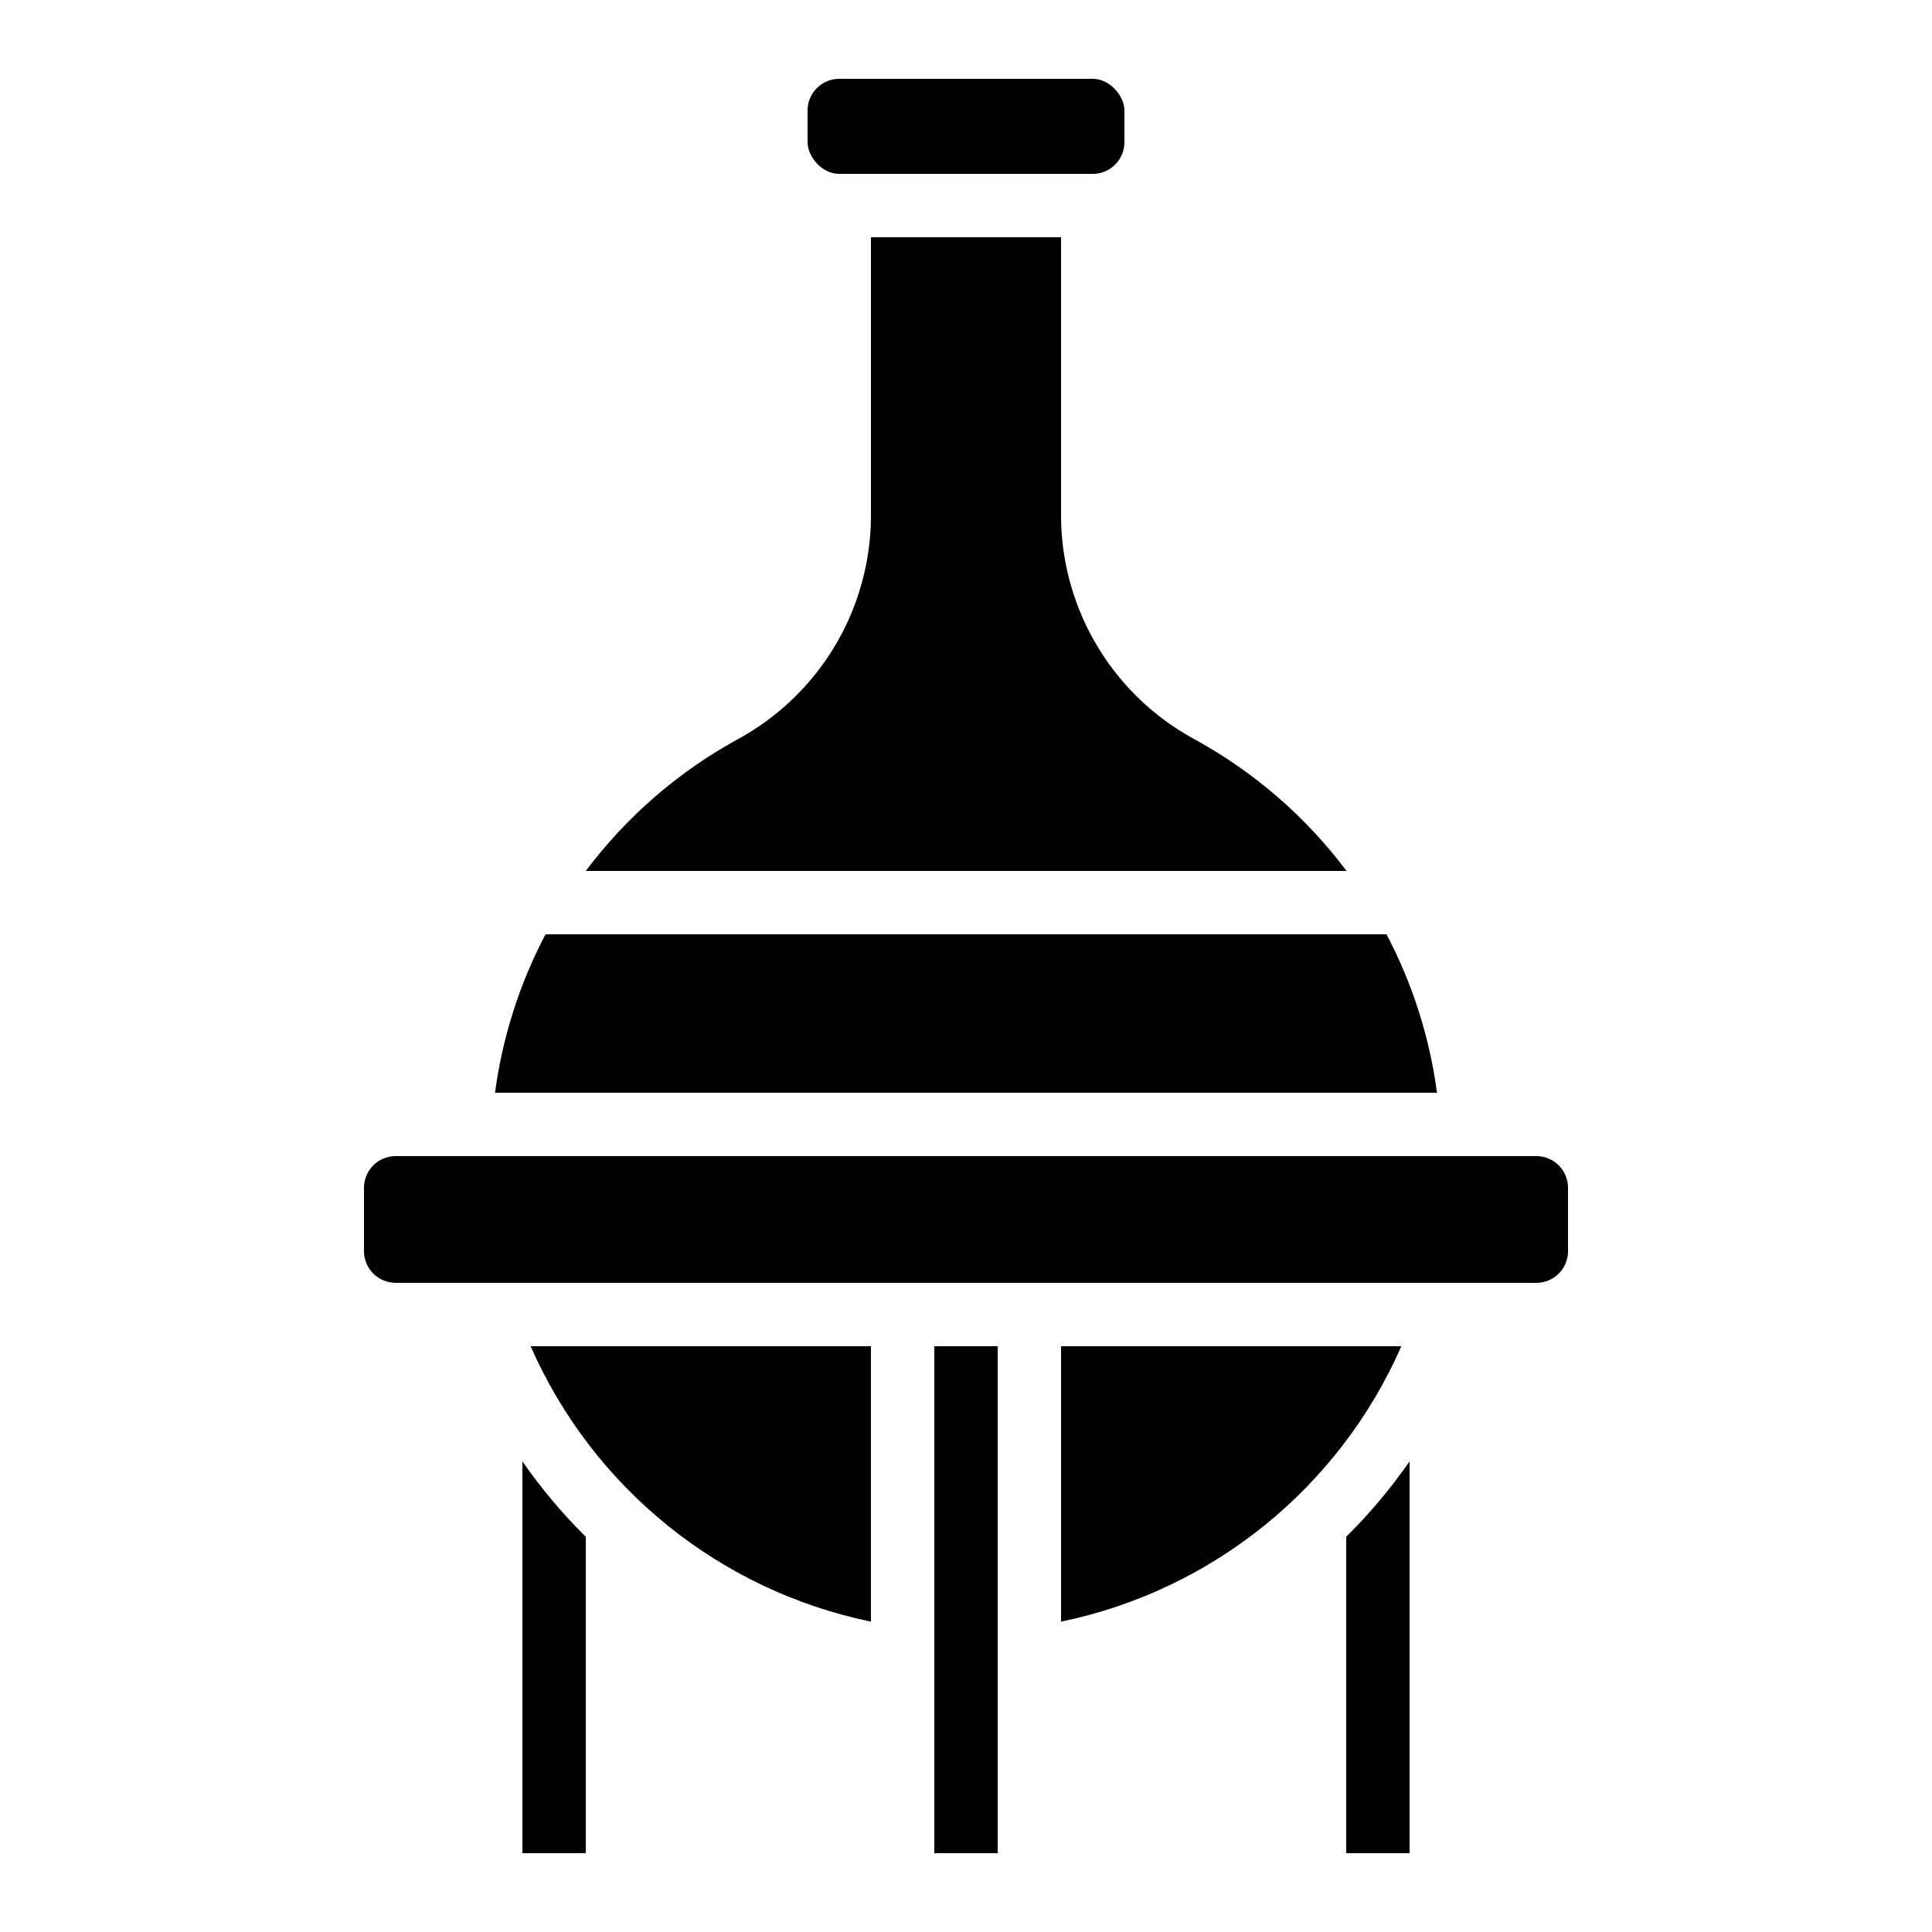
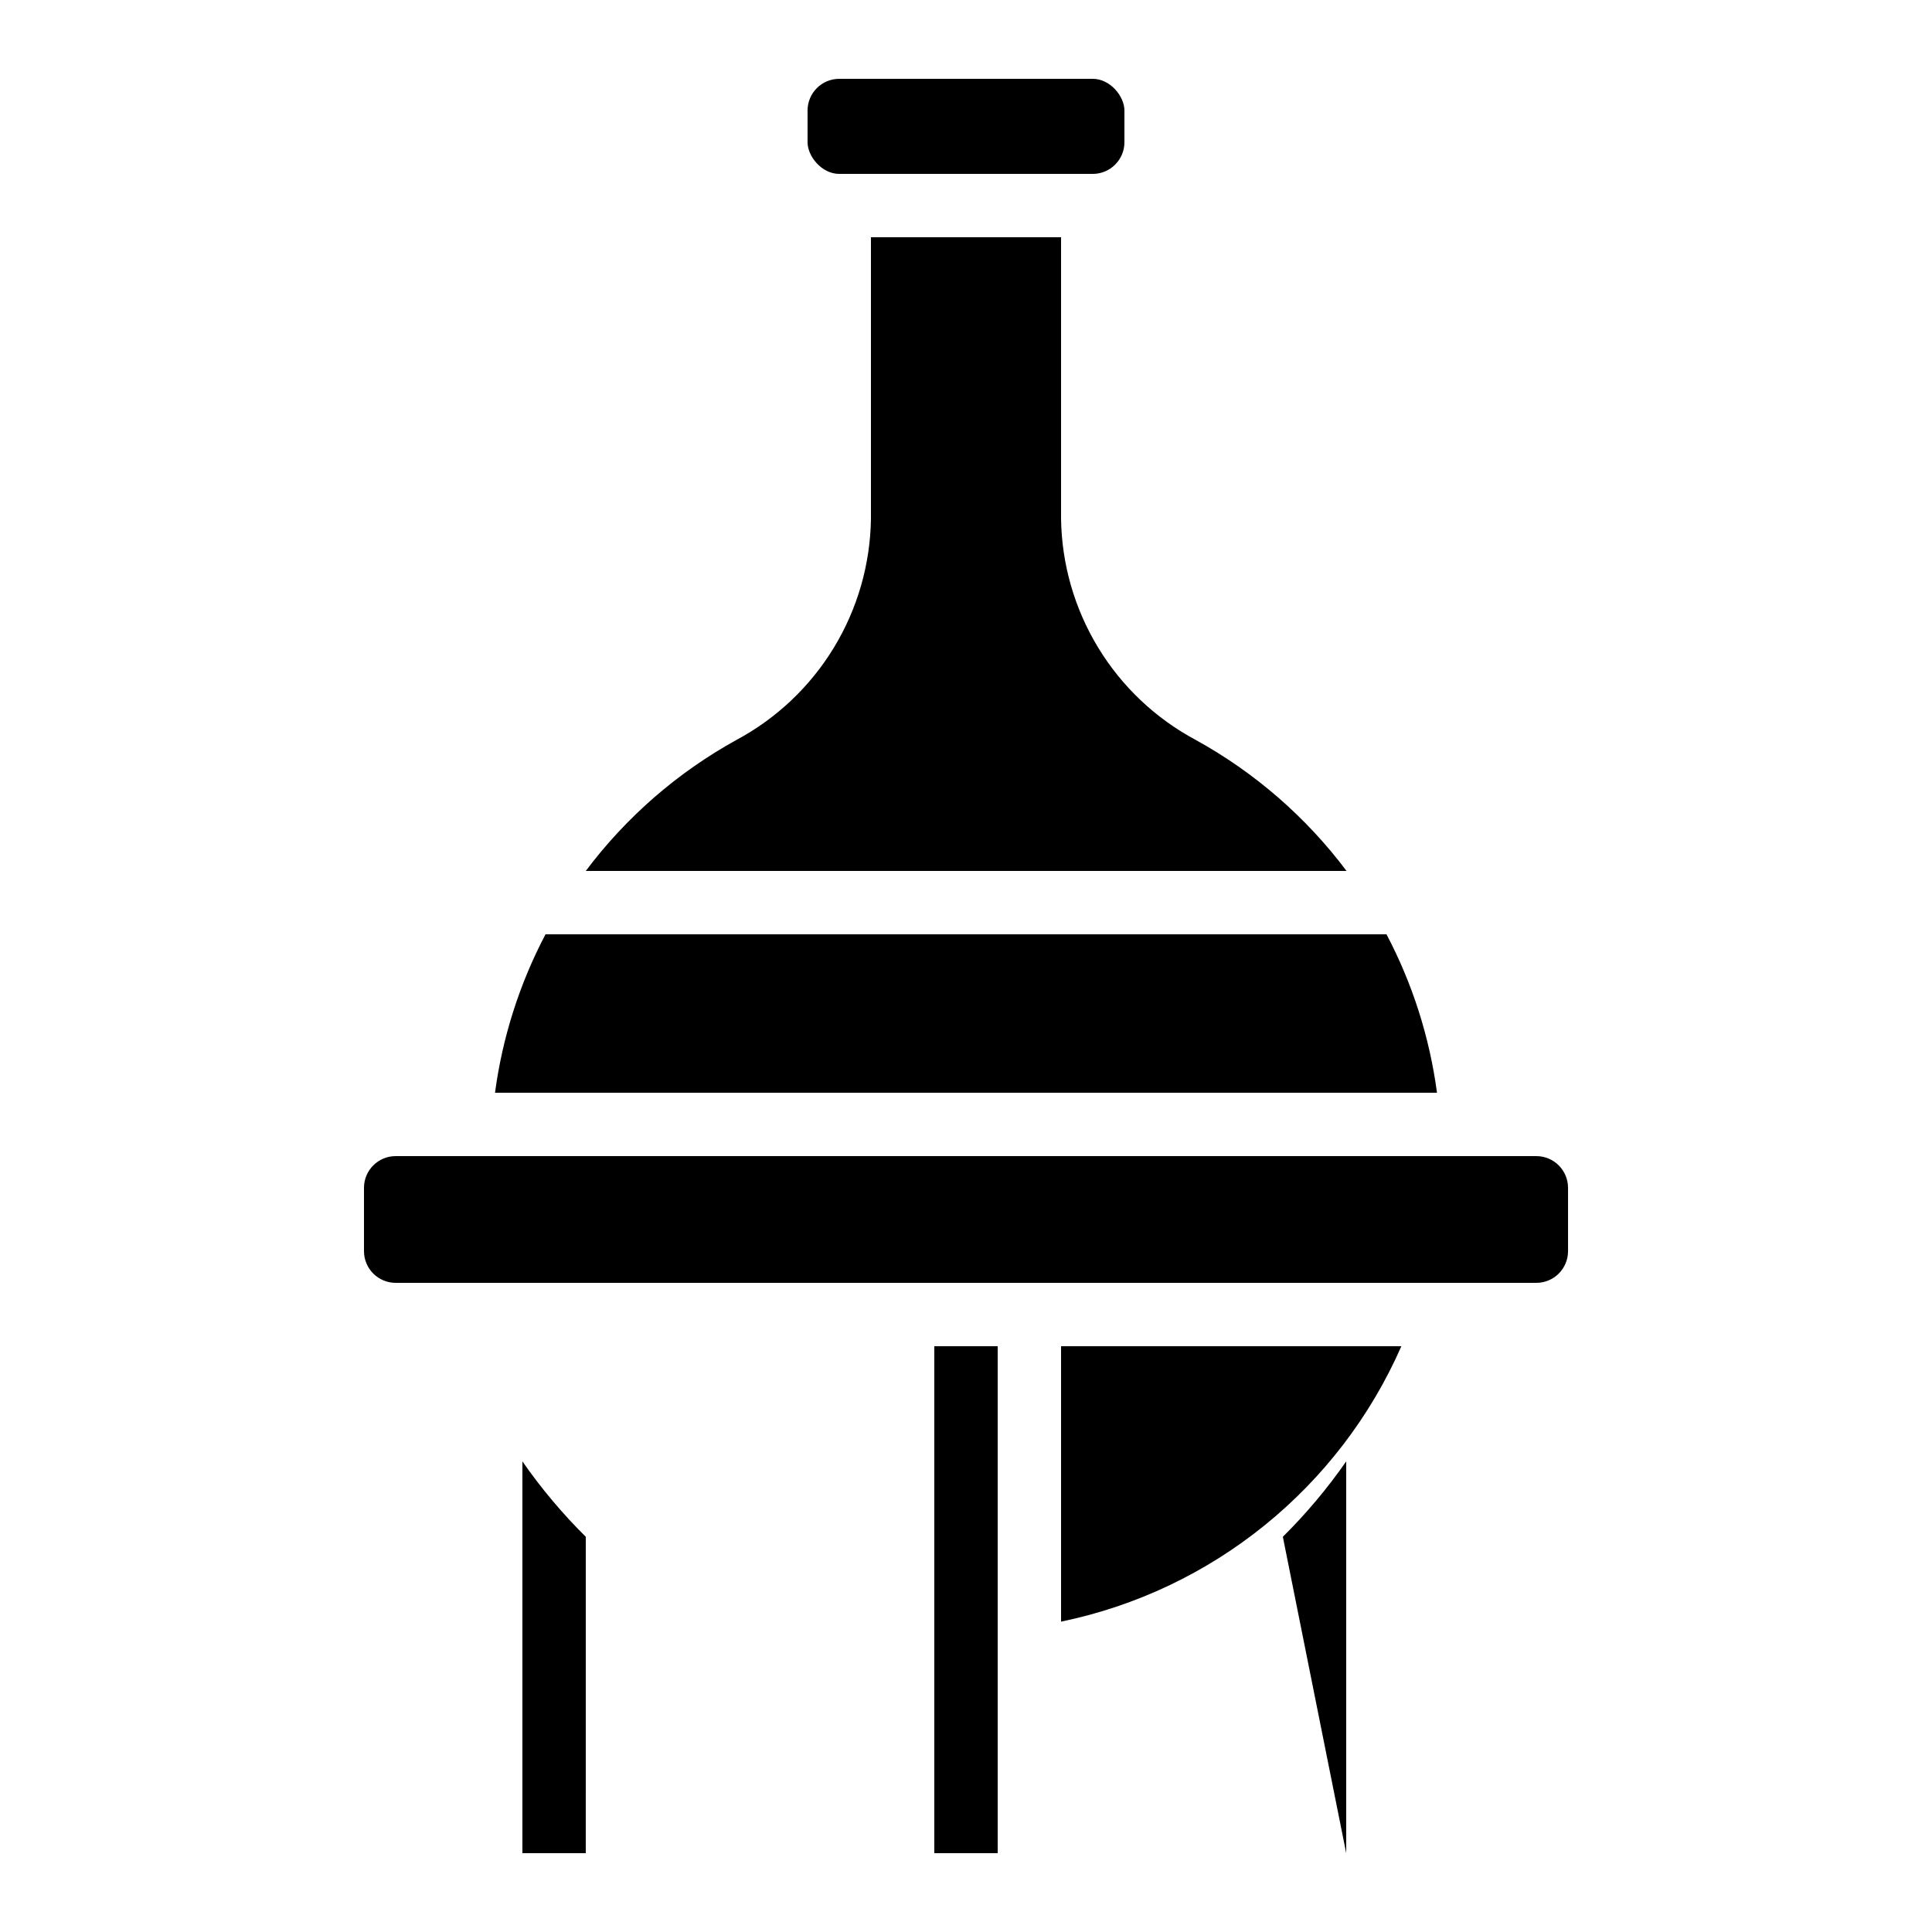
<svg xmlns="http://www.w3.org/2000/svg" fill="#000000" width="800px" height="800px" version="1.1" viewBox="144 144 512 512">
  <g>
-     <path d="m374.81 573.75v-72.984h-90.184c16.461 37.5 50.074 64.703 90.184 72.984z" />
    <path d="m282.44 635.11h16.793l0.004-83.844c-6.195-6.137-11.816-12.824-16.797-19.984z" />
    <path d="m425.19 573.75c40.109-8.281 73.723-35.484 90.184-72.984h-90.184z" />
    <path d="m391.6 500.76h16.801v134.35h-16.801z" />
-     <path d="m500.76 635.11h16.793v-103.83c-4.981 7.16-10.602 13.848-16.793 19.984z" />
+     <path d="m500.76 635.11v-103.83c-4.981 7.16-10.602 13.848-16.793 19.984z" />
    <path d="m366.41 164.89h67.176c4.637 0 8.398 4.637 8.398 8.398v8.398c0 4.637-3.758 8.398-8.398 8.398h-67.176c-4.637 0-8.398-4.637-8.398-8.398v-8.398c0-4.637 3.758-8.398 8.398-8.398z" />
    <path d="m299.24 374.81h201.61-0.004c-10.703-14.262-24.312-26.086-39.926-34.695-10.648-5.691-19.582-14.129-25.863-24.438-6.285-10.312-9.691-22.117-9.867-34.191v-74.613h-50.379v74.613c-0.172 12.07-3.57 23.871-9.848 34.184-6.273 10.309-15.199 18.75-25.84 24.445-15.598 8.613-29.191 20.441-39.883 34.695z" />
    <path d="m240.46 458.78v16.793c0 2.227 0.887 4.363 2.461 5.938 1.574 1.574 3.711 2.457 5.938 2.457h302.29c2.227 0 4.363-0.883 5.938-2.457 1.574-1.574 2.461-3.711 2.461-5.938v-16.793c0-2.227-0.887-4.363-2.461-5.938-1.574-1.574-3.711-2.461-5.938-2.461h-302.29c-4.637 0-8.398 3.762-8.398 8.398z" />
    <path d="m275.18 433.59h249.64c-1.953-14.672-6.484-28.887-13.383-41.984h-222.87c-6.894 13.098-11.426 27.312-13.383 41.984z" />
  </g>
</svg>